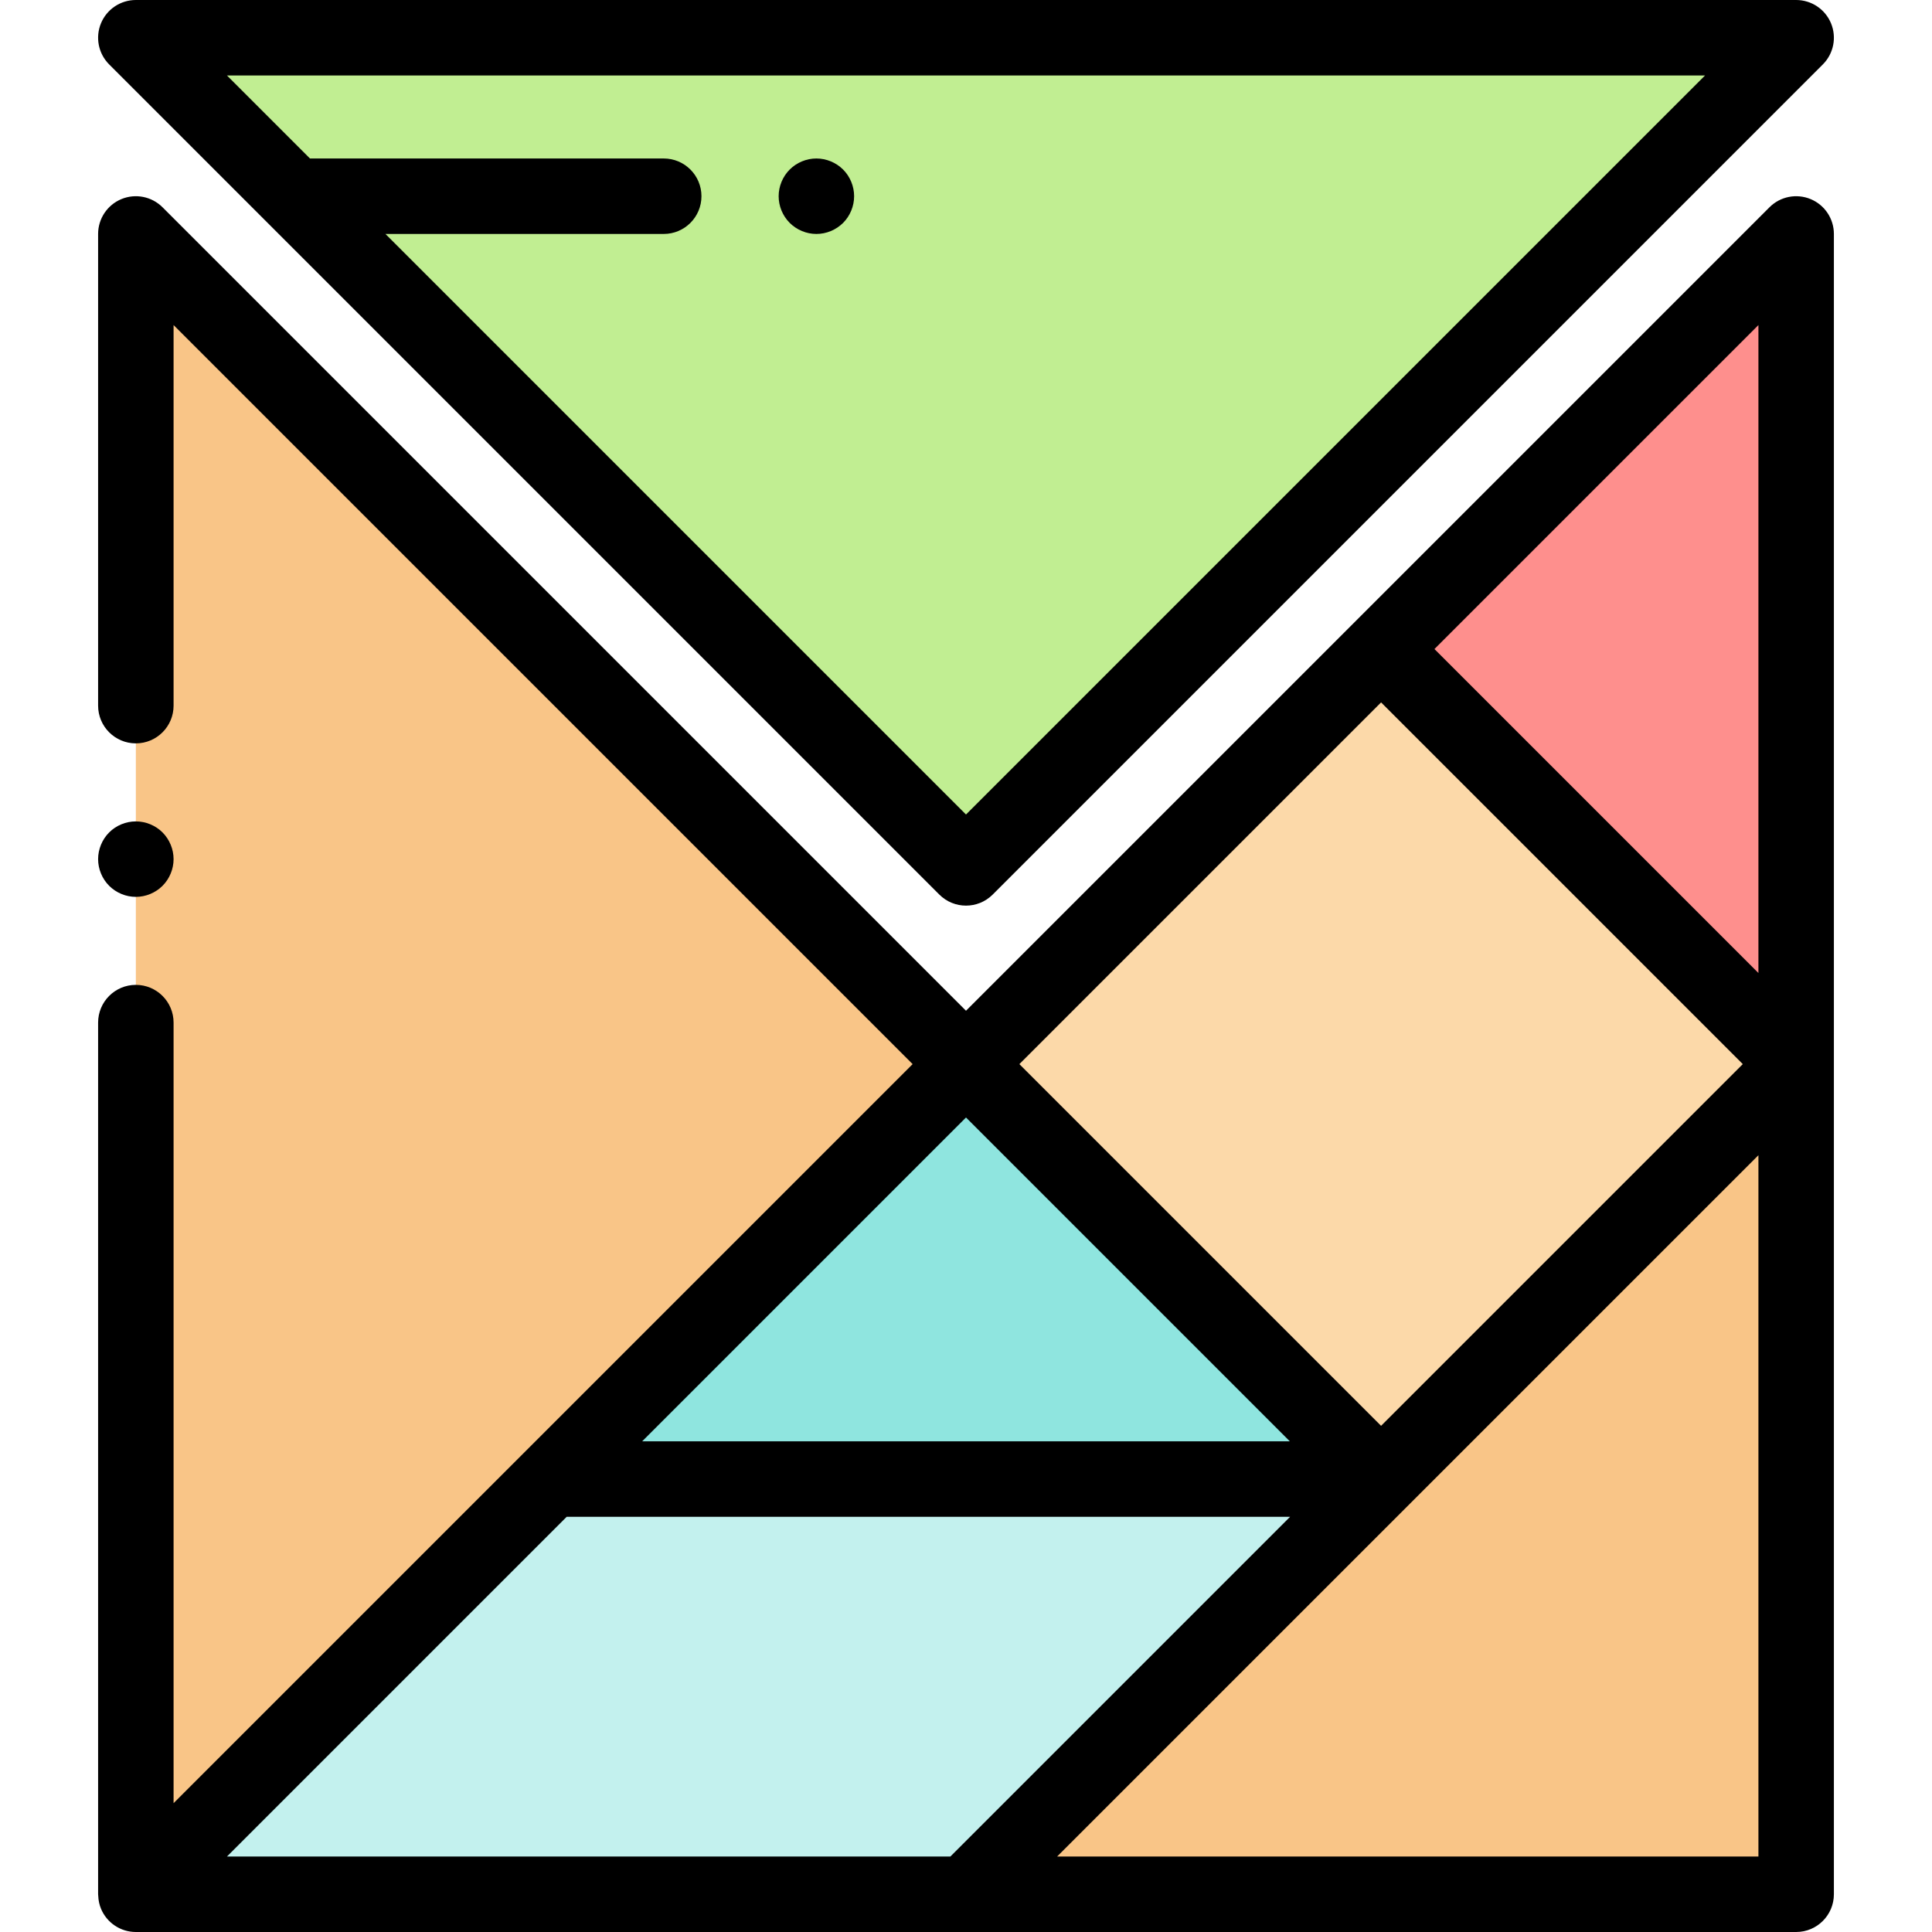
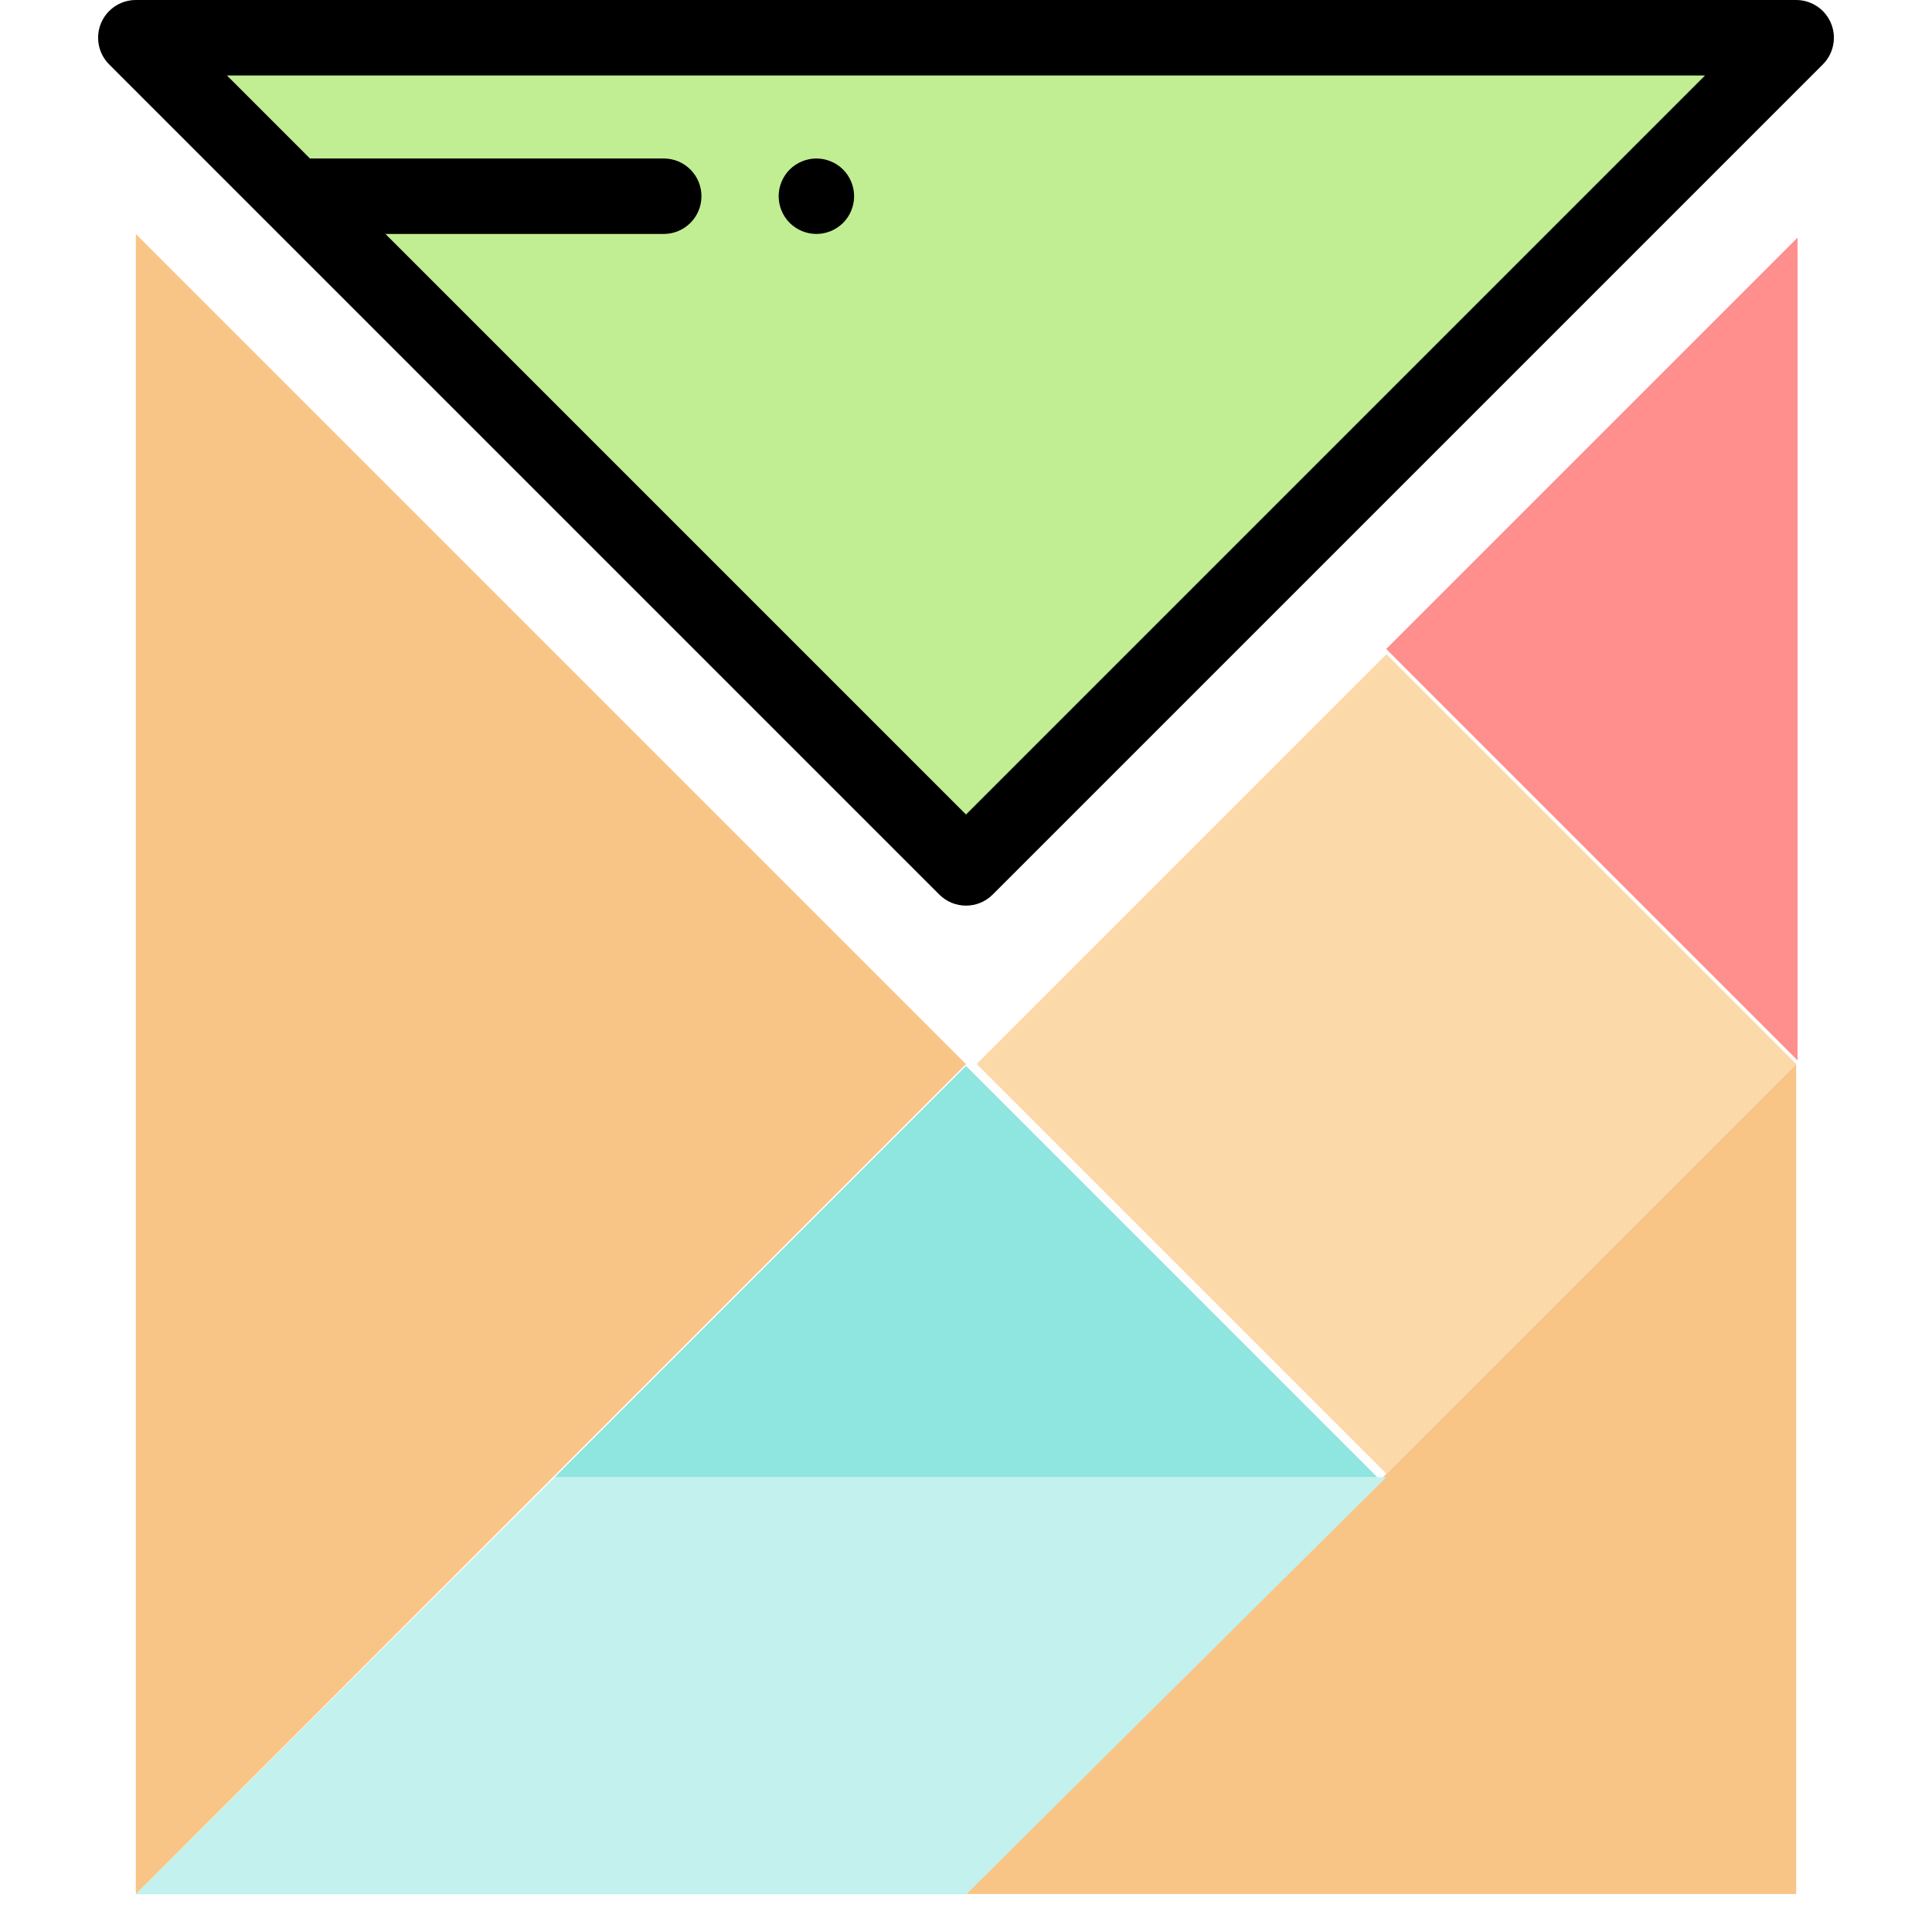
<svg xmlns="http://www.w3.org/2000/svg" version="1.1" id="Capa_1" x="0px" y="0px" viewBox="0 0 512 512" style="enable-background:new 0 0 512 512;" xml:space="preserve">
  <rect x="290.547" y="205.174" transform="matrix(-0.707 0.707 -0.707 -0.707 826.497 221.609)" style="fill:#FCD9A9;" width="153.609" height="153.609" />
  <g>
    <polygon style="fill:#F9C587;" points="36,502 256,282 36,62  " />
    <polygon style="fill:#F9C587;" points="256.057,501.943 476,501.943 476,282  " />
  </g>
  <polygon style="fill:#FE8F8D;" points="476.373,62.967 367.354,171.987 476.373,281.007 " />
  <polygon style="fill:#8FE5DF;" points="365.02,391.496 256,282.476 146.98,391.496 " />
  <polygon style="fill:#C3F1EE;" points="367.354,391.496 146.98,391.496 36,502 256.057,502 " />
  <polygon style="fill:#C1EE92;" points="36,10 256,230 476,10 " />
-   <path d="M36,237.68c2.63,0,5.21-1.07,7.07-2.93c1.86-1.86,2.93-4.44,2.93-7.07c0-2.64-1.07-5.21-2.93-7.08  c-1.86-1.859-4.44-2.92-7.07-2.92s-5.21,1.061-7.07,2.92c-1.86,1.87-2.93,4.44-2.93,7.08c0,2.63,1.07,5.21,2.93,7.07  C30.79,236.609,33.37,237.68,36,237.68z" />
-   <path d="M486,281.995V62c0-4.045-2.437-7.691-6.173-9.239c-3.737-1.546-8.038-0.692-10.898,2.168L256,267.857L43.071,54.929  c-2.86-2.86-7.162-3.715-10.898-2.168C28.437,54.309,26,57.955,26,62v125c0,5.522,4.477,10,10,10s10-4.478,10-10V86.143L241.858,282  L46,477.857V271c0-5.522-4.477-10-10-10s-10,4.478-10,10v231c0,0.157,0.013,0.282,0.033,0.392c0.045,1.16,0.268,2.322,0.729,3.435  C28.309,509.563,31.956,512,36,512h440c5.523,0,10-4.478,10-10V282.005C486,282.002,486,281.998,486,281.995z M60.143,492  l90.028-90.028h191.715L251.857,492H60.143z M341.829,381.972H170.171L256,296.143L341.829,381.972z M366,377.857L270.142,282  L366,186.143L461.857,282L366,377.857z M466,257.857L380.143,172L466,86.143V257.857z M280.143,492L466,306.143V492H280.143z" />
  <path d="M248.929,237.071c1.953,1.952,4.512,2.929,7.071,2.929c2.559,0,5.119-0.977,7.071-2.929l220-220  c2.86-2.86,3.715-7.161,2.167-10.898C483.691,2.437,480.044,0,476,0H36c-4.044,0-7.691,2.437-9.239,6.173  c-1.548,3.737-0.692,8.038,2.167,10.898L248.929,237.071z M451.858,20L256,215.857L102.142,62h73.75c5.523,0,10-4.478,10-10  s-4.477-10-10-10h-93.75l-22-22H451.858z" />
  <path d="M216.35,62c2.64,0,5.21-1.07,7.08-2.931c1.86-1.859,2.92-4.439,2.92-7.069s-1.06-5.21-2.92-7.07  c-1.87-1.86-4.44-2.93-7.08-2.93c-2.63,0-5.21,1.069-7.07,2.93s-2.93,4.44-2.93,7.07s1.07,5.21,2.93,7.069  C211.15,60.93,213.72,62,216.35,62z" />
  <g>
</g>
  <g>
</g>
  <g>
</g>
  <g>
</g>
  <g>
</g>
  <g>
</g>
  <g>
</g>
  <g>
</g>
  <g>
</g>
  <g>
</g>
  <g>
</g>
  <g>
</g>
  <g>
</g>
  <g>
</g>
  <g>
</g>
</svg>